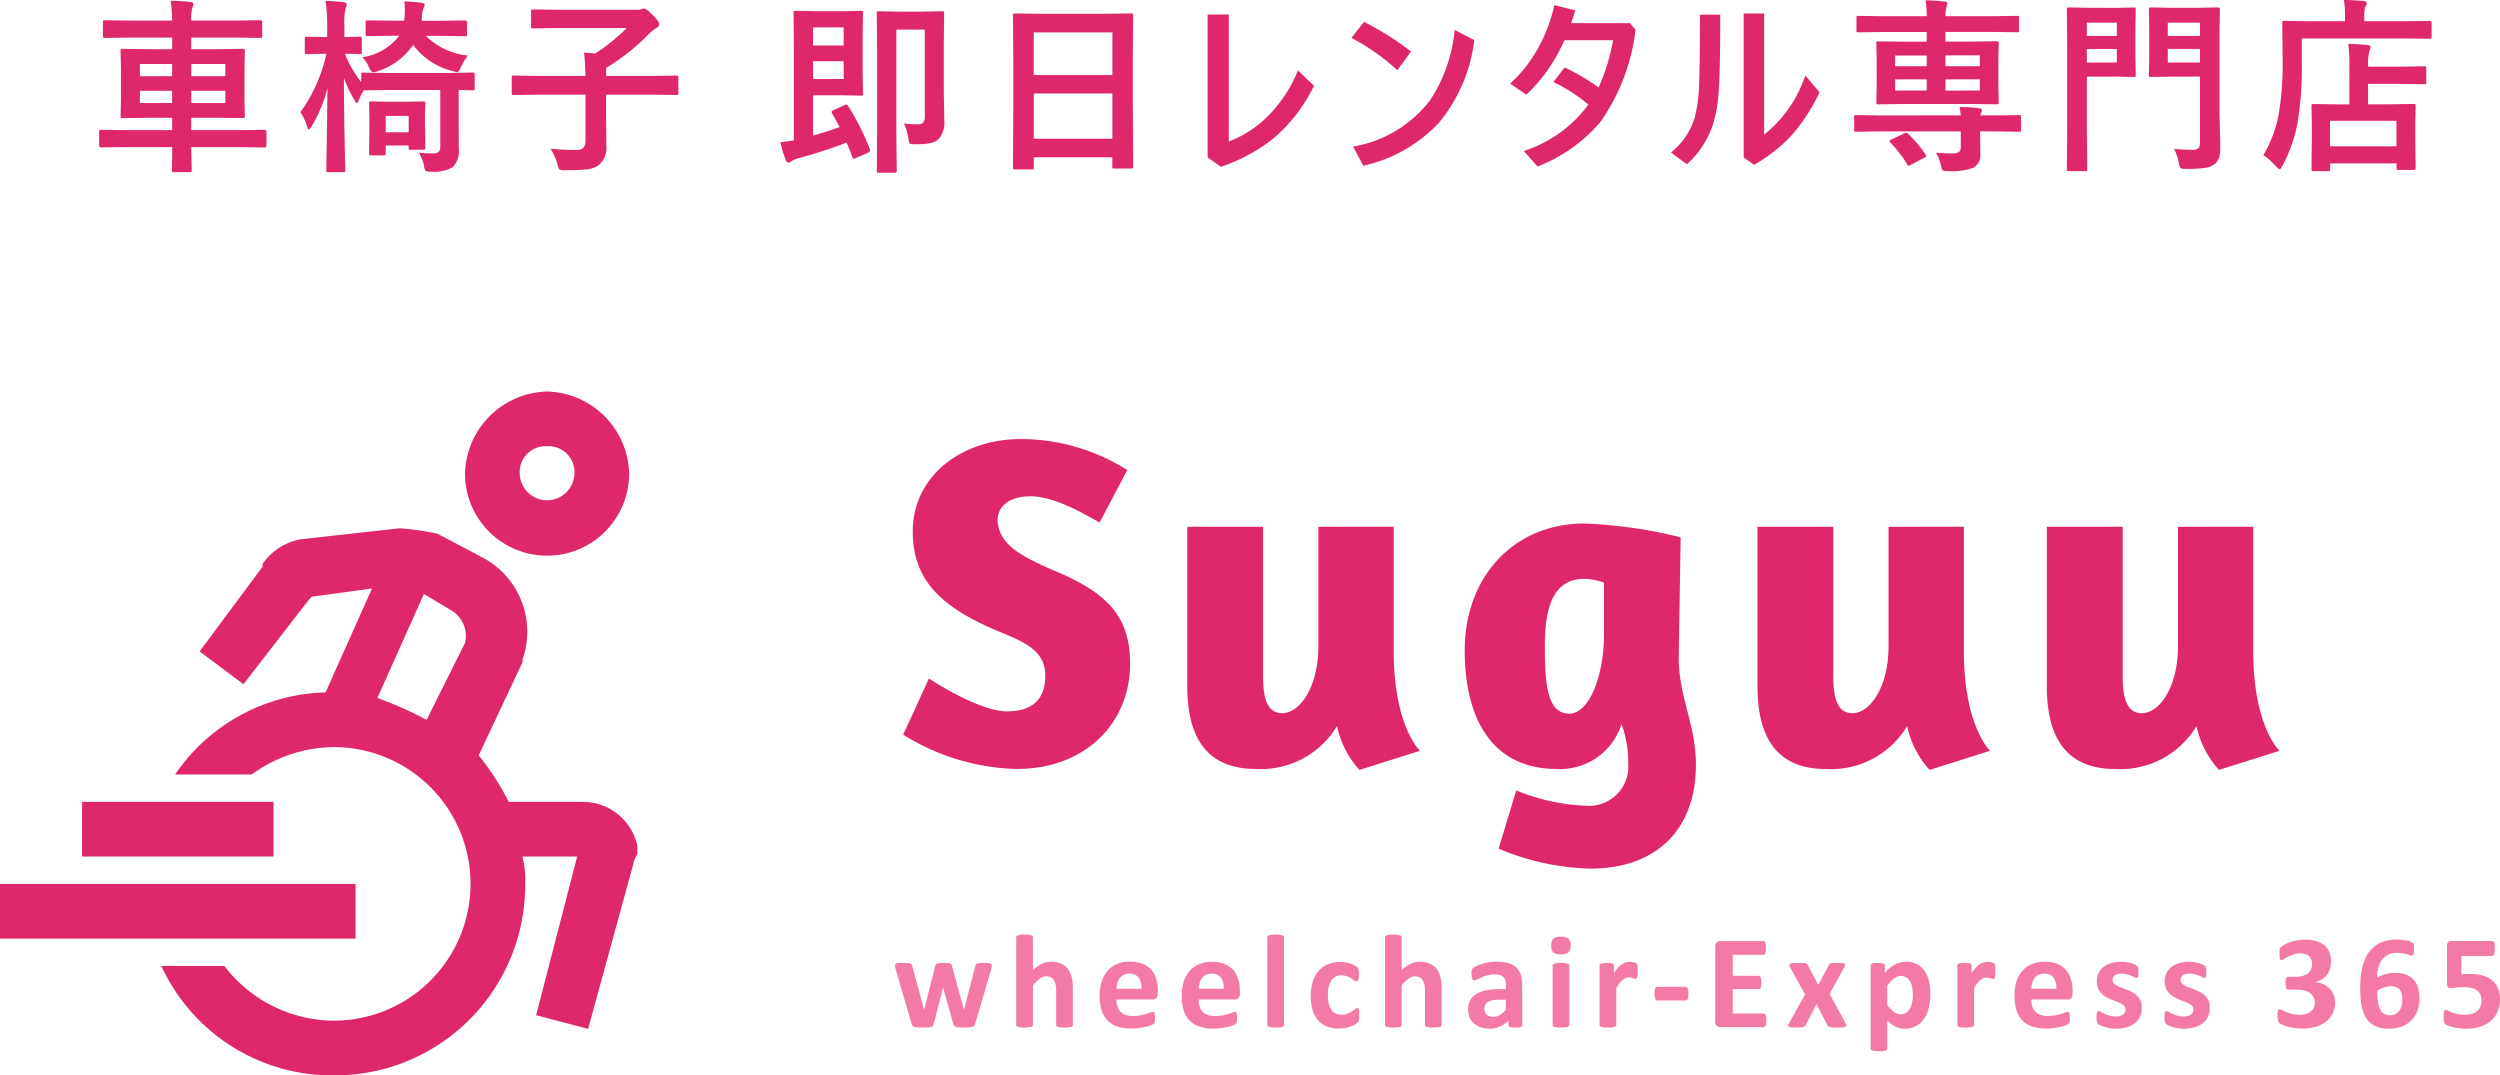
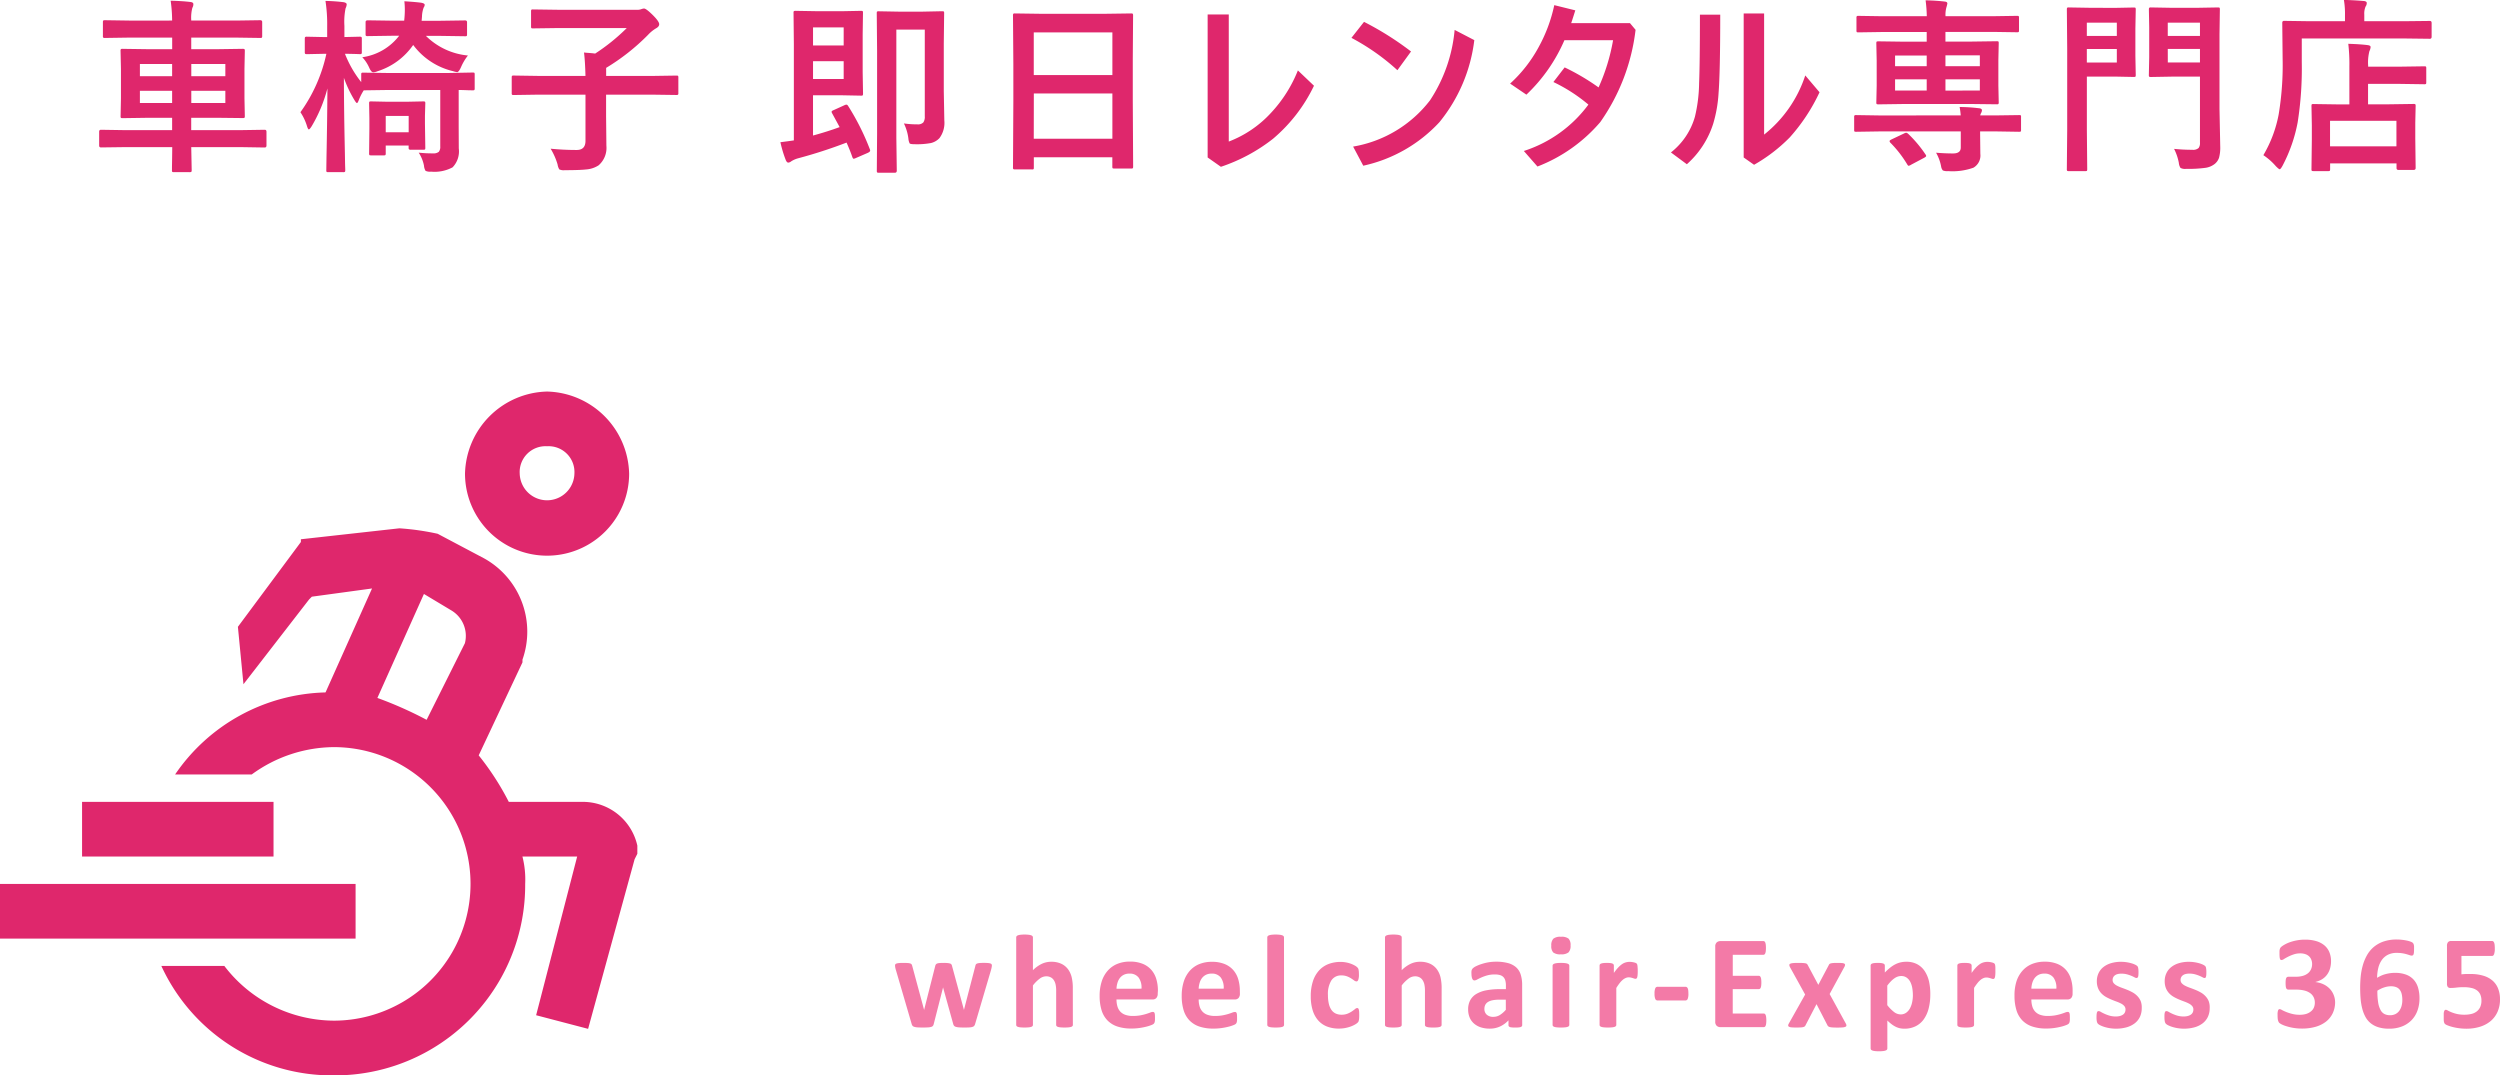
<svg xmlns="http://www.w3.org/2000/svg" width="146.84" height="63.164" viewBox="0 0 146.84 63.164">
  <g transform="translate(0 -3.002)">
    <g transform="translate(0 21)">
-       <path d="M36.633,3.5a4.942,4.942,0,0,0-4.82,4.82,4.82,4.82,0,0,0,9.64,0A4.942,4.942,0,0,0,36.633,3.5Zm0,3.213A1.518,1.518,0,0,1,38.239,8.32a1.607,1.607,0,0,1-3.213,0A1.518,1.518,0,0,1,36.633,6.713Zm-8.676,4.82-5.784.643a3.469,3.469,0,0,0-2.249,1.446v.161l-3.7,4.981L18.8,20.691l3.856-4.981.161-.161,3.535-.482-2.731,6.105a11.016,11.016,0,0,0-8.837,4.82h4.5a8.261,8.261,0,0,1,4.82-1.607,8.033,8.033,0,1,1,0,16.066,8.142,8.142,0,0,1-6.427-3.213h-3.7A11.037,11.037,0,0,0,24.1,43.666,11.177,11.177,0,0,0,35.347,32.42a5.466,5.466,0,0,0-.161-1.607H38.4l-2.41,9.319,3.053.8,2.731-9.961.161-.321V30.17A3.283,3.283,0,0,0,38.721,27.6H34.384a15.919,15.919,0,0,0-1.767-2.731l2.571-5.463v-.161A4.922,4.922,0,0,0,32.938,13.3l-2.731-1.446a14.978,14.978,0,0,0-2.249-.321ZM29.4,15.389l1.607.964a1.74,1.74,0,0,1,.8,1.928l-2.249,4.5a22.762,22.762,0,0,0-2.892-1.285ZM9.32,27.6v3.213H20.566V27.6ZM4.5,32.42v3.213H25.386V32.42Z" transform="translate(-4.5 1.5)" fill="#df276c" />
-       <path d="M1.176-13.776c0-3.332,2.968-5.432,6.3-5.432a11.7,11.7,0,0,1,6.3,1.82l-1.624,3.08c-.868-.476-2.632-1.54-4.06-1.54-1.288,0-1.932.616-1.932,1.428.084,1.232.952,1.932,3.332,2.94,3,1.26,4.452,2.6,4.452,5.46,0,3.444-2.576,6.188-6.664,6.188A13.119,13.119,0,0,1,.616-1.848l1.512-3.3c.532.364,3.08,1.932,4.564,1.932,1.568,0,2.268-.756,2.268-2.1S7.98-7.2,6.328-7.868C3.08-9.212,1.176-10.752,1.176-13.776ZM25-14.056v7c0,2.436-1.092,3.948-2.128,3.948-.868,0-1.12-.868-1.12-2.184v-8.764H17.3V-4.7C17.3-1.736,18.4.168,21.336.168a5.226,5.226,0,0,0,4.76-2.52A5.565,5.565,0,0,0,27.412.224L30.968-.9s-1.54-1.428-1.54-5.852v-7.308ZM36.624,1.428,35.588,4.844a14.577,14.577,0,0,0,5.4,1.176c3.78,0,6.188-2.212,6.188-6.1,0-2.408-1.036-4-1.008-6.384l.112-6.972a27.249,27.249,0,0,0-5.656-.812c-4.172,0-7.028,3.164-7.028,7.448C33.6-2.6,35.336.168,39,.168a3.783,3.783,0,0,0,3.808-2.632,6.465,6.465,0,0,1,.392,2.3,2.309,2.309,0,0,1-2.492,2.492A11.883,11.883,0,0,1,36.624,1.428Zm5.152-9.156c0,2.436-.868,4.648-2.044,4.648-1.344,0-1.428-1.932-1.428-4,0-2.268.5-3.92,2.324-3.92a3.637,3.637,0,0,1,1.148.224Zm16.716-6.328v7c0,2.436-1.092,3.948-2.128,3.948-.868,0-1.12-.868-1.12-2.184v-8.764H50.792V-4.7c0,2.968,1.092,4.872,4.032,4.872a5.226,5.226,0,0,0,4.76-2.52A5.565,5.565,0,0,0,60.9.224L64.456-.9s-1.54-1.428-1.54-5.852v-7.308Zm17,0v7c0,2.436-1.092,3.948-2.128,3.948-.868,0-1.12-.868-1.12-2.184v-8.764H67.788V-4.7c0,2.968,1.092,4.872,4.032,4.872a5.226,5.226,0,0,0,4.76-2.52A5.565,5.565,0,0,0,77.9.224L81.452-.9s-1.54-1.428-1.54-5.852v-7.308Z" transform="translate(52.435 27)" fill="#df276c" />
+       <path d="M36.633,3.5a4.942,4.942,0,0,0-4.82,4.82,4.82,4.82,0,0,0,9.64,0A4.942,4.942,0,0,0,36.633,3.5Zm0,3.213A1.518,1.518,0,0,1,38.239,8.32a1.607,1.607,0,0,1-3.213,0A1.518,1.518,0,0,1,36.633,6.713Zm-8.676,4.82-5.784.643v.161l-3.7,4.981L18.8,20.691l3.856-4.981.161-.161,3.535-.482-2.731,6.105a11.016,11.016,0,0,0-8.837,4.82h4.5a8.261,8.261,0,0,1,4.82-1.607,8.033,8.033,0,1,1,0,16.066,8.142,8.142,0,0,1-6.427-3.213h-3.7A11.037,11.037,0,0,0,24.1,43.666,11.177,11.177,0,0,0,35.347,32.42a5.466,5.466,0,0,0-.161-1.607H38.4l-2.41,9.319,3.053.8,2.731-9.961.161-.321V30.17A3.283,3.283,0,0,0,38.721,27.6H34.384a15.919,15.919,0,0,0-1.767-2.731l2.571-5.463v-.161A4.922,4.922,0,0,0,32.938,13.3l-2.731-1.446a14.978,14.978,0,0,0-2.249-.321ZM29.4,15.389l1.607.964a1.74,1.74,0,0,1,.8,1.928l-2.249,4.5a22.762,22.762,0,0,0-2.892-1.285ZM9.32,27.6v3.213H20.566V27.6ZM4.5,32.42v3.213H25.386V32.42Z" transform="translate(-4.5 1.5)" fill="#df276c" />
      <path d="M5.824-3.625a.589.589,0,0,1-.012.105q-.012.063-.043.18L4.84-.187a.33.33,0,0,1-.051.107.2.2,0,0,1-.1.064A.7.7,0,0,1,4.51.016Q4.391.023,4.2.023T3.887.014A.809.809,0,0,1,3.7-.02a.2.2,0,0,1-.1-.064.282.282,0,0,1-.047-.1L2.965-2.3,2.957-2.34,2.949-2.3,2.41-.187a.3.3,0,0,1-.045.107.193.193,0,0,1-.1.064.788.788,0,0,1-.191.031q-.121.008-.312.008T1.447.014A.8.8,0,0,1,1.26-.02a.2.2,0,0,1-.1-.064.282.282,0,0,1-.047-.1L.191-3.34a1.3,1.3,0,0,1-.045-.178.741.741,0,0,1-.01-.107.112.112,0,0,1,.021-.068A.149.149,0,0,1,.236-3.74a.734.734,0,0,1,.152-.025q.1-.008.24-.008t.254.008a.618.618,0,0,1,.152.027.145.145,0,0,1,.076.053.265.265,0,0,1,.033.08l.691,2.559L1.844-1l.008-.047L2.5-3.605a.217.217,0,0,1,.037-.08.169.169,0,0,1,.076-.053.541.541,0,0,1,.143-.027q.092-.008.236-.008a2.258,2.258,0,0,1,.234.01.71.71,0,0,1,.143.027.146.146,0,0,1,.074.047.223.223,0,0,1,.033.068l.7,2.578L4.184-1l.008-.047.664-2.559a.191.191,0,0,1,.031-.08.156.156,0,0,1,.078-.053.606.606,0,0,1,.148-.027q.094-.008.238-.008t.236.008a.649.649,0,0,1,.145.025.134.134,0,0,1,.072.047A.12.12,0,0,1,5.824-3.625ZM10.581-.133a.106.106,0,0,1-.023.068.172.172,0,0,1-.078.049.665.665,0,0,1-.15.029q-.1.01-.236.01t-.24-.01A.665.665,0,0,1,9.7-.016a.172.172,0,0,1-.078-.049A.106.106,0,0,1,9.6-.133V-2.121a1.677,1.677,0,0,0-.037-.4.785.785,0,0,0-.107-.248.479.479,0,0,0-.182-.16.566.566,0,0,0-.26-.057.651.651,0,0,0-.379.137,2.046,2.046,0,0,0-.4.4V-.133a.106.106,0,0,1-.023.068.172.172,0,0,1-.08.049.7.7,0,0,1-.15.029,2.377,2.377,0,0,1-.238.01,2.377,2.377,0,0,1-.238-.01.7.7,0,0,1-.15-.029.172.172,0,0,1-.08-.049.106.106,0,0,1-.023-.068V-5.27a.114.114,0,0,1,.023-.07.175.175,0,0,1,.08-.053.67.67,0,0,1,.15-.033,1.984,1.984,0,0,1,.238-.012,1.984,1.984,0,0,1,.238.012.67.67,0,0,1,.15.033.175.175,0,0,1,.08.053.114.114,0,0,1,.023.07v1.926a1.881,1.881,0,0,1,.518-.373A1.283,1.283,0,0,1,9.3-3.84a1.379,1.379,0,0,1,.6.117,1.042,1.042,0,0,1,.395.32,1.311,1.311,0,0,1,.217.475,2.81,2.81,0,0,1,.066.658Zm4.984-1.844a.379.379,0,0,1-.08.266.287.287,0,0,1-.221.086H13.143a1.448,1.448,0,0,0,.053.4.771.771,0,0,0,.168.309.732.732,0,0,0,.3.193,1.272,1.272,0,0,0,.436.066,2.45,2.45,0,0,0,.453-.037,3,3,0,0,0,.338-.082q.143-.045.236-.082a.439.439,0,0,1,.152-.037.115.115,0,0,1,.059.014.1.1,0,0,1,.039.049.327.327,0,0,1,.021.1q.006.064.006.162t0,.146a.921.921,0,0,1-.012.1.248.248,0,0,1-.023.072.271.271,0,0,1-.041.057.475.475,0,0,1-.139.074,2.2,2.2,0,0,1-.289.092,3.954,3.954,0,0,1-.4.078,3.344,3.344,0,0,1-.484.033,2.565,2.565,0,0,1-.814-.117,1.45,1.45,0,0,1-.584-.355,1.479,1.479,0,0,1-.35-.6,2.825,2.825,0,0,1-.115-.852,2.706,2.706,0,0,1,.121-.838,1.757,1.757,0,0,1,.352-.633,1.512,1.512,0,0,1,.561-.4,1.929,1.929,0,0,1,.744-.137,1.949,1.949,0,0,1,.748.129,1.349,1.349,0,0,1,.51.357,1.442,1.442,0,0,1,.293.541,2.356,2.356,0,0,1,.094.68Zm-.953-.281a1.01,1.01,0,0,0-.166-.65.642.642,0,0,0-.549-.236.713.713,0,0,0-.326.07.668.668,0,0,0-.23.189A.864.864,0,0,0,13.2-2.6a1.4,1.4,0,0,0-.057.346Zm5.78.281a.379.379,0,0,1-.08.266.287.287,0,0,1-.221.086H17.97a1.448,1.448,0,0,0,.053.4.771.771,0,0,0,.168.309.732.732,0,0,0,.3.193,1.272,1.272,0,0,0,.436.066,2.451,2.451,0,0,0,.453-.037,3,3,0,0,0,.338-.082q.143-.045.236-.082A.439.439,0,0,1,20.1-.891a.115.115,0,0,1,.059.014.1.1,0,0,1,.039.049.327.327,0,0,1,.021.1q.006.064.006.162t0,.146a.92.92,0,0,1-.012.1.248.248,0,0,1-.023.072.271.271,0,0,1-.041.057.475.475,0,0,1-.139.074,2.2,2.2,0,0,1-.289.092,3.954,3.954,0,0,1-.4.078,3.344,3.344,0,0,1-.484.033,2.565,2.565,0,0,1-.814-.117,1.45,1.45,0,0,1-.584-.355,1.479,1.479,0,0,1-.35-.6,2.825,2.825,0,0,1-.115-.852,2.707,2.707,0,0,1,.121-.838,1.757,1.757,0,0,1,.352-.633A1.512,1.512,0,0,1,18-3.7a1.929,1.929,0,0,1,.744-.137,1.949,1.949,0,0,1,.748.129,1.349,1.349,0,0,1,.51.357,1.442,1.442,0,0,1,.293.541,2.356,2.356,0,0,1,.094.68Zm-.953-.281a1.01,1.01,0,0,0-.166-.65.642.642,0,0,0-.549-.236.713.713,0,0,0-.326.07.668.668,0,0,0-.23.189.864.864,0,0,0-.141.281,1.4,1.4,0,0,0-.057.346ZM22.985-.133a.106.106,0,0,1-.023.068.172.172,0,0,1-.08.049.7.7,0,0,1-.15.029,2.377,2.377,0,0,1-.238.01,2.377,2.377,0,0,1-.238-.01.7.7,0,0,1-.15-.029.172.172,0,0,1-.08-.049A.106.106,0,0,1,22-.133V-5.27a.114.114,0,0,1,.023-.07.175.175,0,0,1,.08-.053.67.67,0,0,1,.15-.033,1.984,1.984,0,0,1,.238-.012,1.984,1.984,0,0,1,.238.012.67.67,0,0,1,.15.033.175.175,0,0,1,.08.053.114.114,0,0,1,.023.07ZM27.4-.687q0,.1-.006.17a.994.994,0,0,1-.016.115.354.354,0,0,1-.023.076.283.283,0,0,1-.061.074.859.859,0,0,1-.16.109,1.581,1.581,0,0,1-.258.115,2.088,2.088,0,0,1-.314.082,1.929,1.929,0,0,1-.35.031A1.9,1.9,0,0,1,25.5-.039a1.338,1.338,0,0,1-.521-.369,1.623,1.623,0,0,1-.318-.6,2.755,2.755,0,0,1-.107-.8,2.791,2.791,0,0,1,.131-.9,1.729,1.729,0,0,1,.365-.631,1.457,1.457,0,0,1,.555-.371,1.973,1.973,0,0,1,.7-.121,1.711,1.711,0,0,1,.307.027,1.774,1.774,0,0,1,.281.074,1.508,1.508,0,0,1,.234.105.717.717,0,0,1,.146.1.409.409,0,0,1,.061.072.246.246,0,0,1,.027.076.994.994,0,0,1,.016.115q.006.068.006.166a.9.9,0,0,1-.039.318q-.039.092-.1.092a.241.241,0,0,1-.141-.055q-.074-.055-.176-.121a1.311,1.311,0,0,0-.242-.121.927.927,0,0,0-.336-.055.668.668,0,0,0-.586.295,1.525,1.525,0,0,0-.2.865,2.17,2.17,0,0,0,.051.5,1.057,1.057,0,0,0,.15.359.634.634,0,0,0,.25.217.8.8,0,0,0,.35.072.913.913,0,0,0,.35-.061,1.423,1.423,0,0,0,.256-.135q.109-.074.184-.135a.217.217,0,0,1,.125-.061.088.088,0,0,1,.059.02.138.138,0,0,1,.037.072.887.887,0,0,1,.021.135Q27.4-.816,27.4-.687Zm4.839.555a.106.106,0,0,1-.023.068.172.172,0,0,1-.078.049.665.665,0,0,1-.15.029q-.1.01-.236.01t-.24-.01a.665.665,0,0,1-.15-.029.172.172,0,0,1-.078-.049.106.106,0,0,1-.023-.068V-2.121a1.677,1.677,0,0,0-.037-.4.785.785,0,0,0-.107-.248.479.479,0,0,0-.182-.16.566.566,0,0,0-.26-.057.651.651,0,0,0-.379.137,2.047,2.047,0,0,0-.4.4V-.133a.106.106,0,0,1-.023.068.172.172,0,0,1-.08.049.7.7,0,0,1-.15.029,2.377,2.377,0,0,1-.238.01,2.377,2.377,0,0,1-.238-.01.7.7,0,0,1-.15-.029.172.172,0,0,1-.08-.049.106.106,0,0,1-.023-.068V-5.27a.114.114,0,0,1,.023-.07.175.175,0,0,1,.08-.053.67.67,0,0,1,.15-.033,1.984,1.984,0,0,1,.238-.012,1.984,1.984,0,0,1,.238.012.67.67,0,0,1,.15.033.175.175,0,0,1,.08.053.114.114,0,0,1,.023.07v1.926a1.881,1.881,0,0,1,.518-.373,1.283,1.283,0,0,1,.549-.123,1.379,1.379,0,0,1,.6.117,1.042,1.042,0,0,1,.395.32,1.311,1.311,0,0,1,.217.475,2.81,2.81,0,0,1,.066.658Zm4.734.012a.1.1,0,0,1-.039.086.268.268,0,0,1-.123.045,1.668,1.668,0,0,1-.248.014A1.692,1.692,0,0,1,36.309.01.22.22,0,0,1,36.2-.035a.112.112,0,0,1-.033-.086V-.4a1.584,1.584,0,0,1-.49.359,1.424,1.424,0,0,1-.611.129,1.71,1.71,0,0,1-.51-.072,1.148,1.148,0,0,1-.4-.215.967.967,0,0,1-.264-.354,1.2,1.2,0,0,1-.094-.492,1.114,1.114,0,0,1,.119-.529.969.969,0,0,1,.355-.371,1.77,1.77,0,0,1,.588-.217,4.2,4.2,0,0,1,.816-.07h.34v-.211a1.108,1.108,0,0,0-.033-.287.479.479,0,0,0-.109-.205.451.451,0,0,0-.2-.121,1.084,1.084,0,0,0-.314-.039,1.617,1.617,0,0,0-.439.055,2.52,2.52,0,0,0-.342.121q-.148.066-.248.121a.363.363,0,0,1-.162.055.116.116,0,0,1-.076-.027.2.2,0,0,1-.055-.078.54.54,0,0,1-.033-.125,1.056,1.056,0,0,1-.012-.164A.744.744,0,0,1,34-3.328a.3.3,0,0,1,.074-.127.73.73,0,0,1,.191-.125,2.248,2.248,0,0,1,.32-.127,2.962,2.962,0,0,1,.4-.1,2.647,2.647,0,0,1,.447-.037,2.671,2.671,0,0,1,.7.08,1.182,1.182,0,0,1,.479.246.956.956,0,0,1,.273.428,2,2,0,0,1,.086.621ZM36.01-1.613h-.375a2.015,2.015,0,0,0-.406.035.779.779,0,0,0-.273.105.435.435,0,0,0-.154.17.513.513,0,0,0-.049.229.439.439,0,0,0,.139.344.554.554,0,0,0,.385.125.72.72,0,0,0,.381-.105,1.58,1.58,0,0,0,.354-.309Zm3.73,1.48a.106.106,0,0,1-.023.068.172.172,0,0,1-.08.049.7.7,0,0,1-.15.029,2.377,2.377,0,0,1-.238.01,2.377,2.377,0,0,1-.238-.01.7.7,0,0,1-.15-.029.172.172,0,0,1-.08-.049.106.106,0,0,1-.023-.068V-3.609a.106.106,0,0,1,.023-.068.185.185,0,0,1,.08-.051.67.67,0,0,1,.15-.033,1.984,1.984,0,0,1,.238-.012,1.984,1.984,0,0,1,.238.012.67.67,0,0,1,.15.033.185.185,0,0,1,.08.051.106.106,0,0,1,.023.068ZM39.814-4.8a.551.551,0,0,1-.121.41.667.667,0,0,1-.449.113.666.666,0,0,1-.447-.109.535.535,0,0,1-.115-.395.565.565,0,0,1,.119-.412.658.658,0,0,1,.451-.115.658.658,0,0,1,.445.111A.536.536,0,0,1,39.814-4.8Zm3.945,1.5q0,.141-.008.23a.709.709,0,0,1-.023.141.138.138,0,0,1-.041.07.1.1,0,0,1-.064.02.215.215,0,0,1-.07-.014l-.088-.029q-.049-.016-.107-.029a.567.567,0,0,0-.129-.014.434.434,0,0,0-.164.033.692.692,0,0,0-.17.1,1.262,1.262,0,0,0-.184.188A3.051,3.051,0,0,0,42.5-2.3V-.133a.106.106,0,0,1-.023.068.172.172,0,0,1-.08.049.7.7,0,0,1-.15.029,2.377,2.377,0,0,1-.238.01,2.377,2.377,0,0,1-.238-.01.7.7,0,0,1-.15-.029.172.172,0,0,1-.08-.049.106.106,0,0,1-.023-.068V-3.617a.12.12,0,0,1,.02-.068.143.143,0,0,1,.07-.049.561.561,0,0,1,.131-.029,1.711,1.711,0,0,1,.2-.01,1.806,1.806,0,0,1,.207.01.469.469,0,0,1,.127.029.143.143,0,0,1,.064.049.12.12,0,0,1,.02.068v.434a2.779,2.779,0,0,1,.258-.322,1.458,1.458,0,0,1,.23-.2.725.725,0,0,1,.219-.1.842.842,0,0,1,.219-.029q.051,0,.109.006a1.061,1.061,0,0,1,.121.02.8.8,0,0,1,.109.031.216.216,0,0,1,.068.037.121.121,0,0,1,.031.043.338.338,0,0,1,.018.064.957.957,0,0,1,.012.123Q43.759-3.434,43.759-3.293Zm2.976,1.328a.81.81,0,0,1-.043.316.143.143,0,0,1-.137.09H44.93a.145.145,0,0,1-.141-.092.812.812,0,0,1-.043-.314.782.782,0,0,1,.043-.309.146.146,0,0,1,.141-.09h1.625a.155.155,0,0,1,.08.02.153.153,0,0,1,.057.066.392.392,0,0,1,.033.125A1.54,1.54,0,0,1,46.734-1.965ZM51.312-.4a1.53,1.53,0,0,1-.01.189.488.488,0,0,1-.029.123.157.157,0,0,1-.049.068A.107.107,0,0,1,51.159,0H48.62A.319.319,0,0,1,48.4-.076a.312.312,0,0,1-.088-.248V-4.73a.312.312,0,0,1,.088-.248.319.319,0,0,1,.217-.076h2.523a.1.1,0,0,1,.063.02.15.15,0,0,1,.047.068.521.521,0,0,1,.029.125,1.569,1.569,0,0,1,.01.193,1.491,1.491,0,0,1-.01.186.488.488,0,0,1-.029.123.166.166,0,0,1-.047.068.1.1,0,0,1-.062.021h-1.8v1.234h1.527a.107.107,0,0,1,.064.021.158.158,0,0,1,.049.066.457.457,0,0,1,.029.121,1.491,1.491,0,0,1,.01.186,1.481,1.481,0,0,1-.01.188.454.454,0,0,1-.029.119.143.143,0,0,1-.049.064.114.114,0,0,1-.064.02H49.339V-.8h1.82a.107.107,0,0,1,.064.021.157.157,0,0,1,.049.068.488.488,0,0,1,.029.123A1.53,1.53,0,0,1,51.312-.4Zm4.675.2a.245.245,0,0,1,.029.109.086.086,0,0,1-.057.07.488.488,0,0,1-.168.037q-.113.01-.3.01T55.207.018a.784.784,0,0,1-.168-.023.24.24,0,0,1-.09-.043A.164.164,0,0,1,54.9-.113L54.26-1.352,53.616-.113a.175.175,0,0,1-.043.064.219.219,0,0,1-.084.043.693.693,0,0,1-.158.023q-.1.006-.266.006t-.273-.01a.38.38,0,0,1-.148-.037.085.085,0,0,1-.049-.07A.227.227,0,0,1,52.627-.2l.965-1.715L52.7-3.527a.306.306,0,0,1-.037-.119.08.08,0,0,1,.049-.076.464.464,0,0,1,.162-.039q.111-.012.3-.012.172,0,.275.006a1.225,1.225,0,0,1,.162.018.176.176,0,0,1,.086.037.223.223,0,0,1,.047.064l.621,1.164.617-1.164a.152.152,0,0,1,.035-.055.179.179,0,0,1,.074-.039.7.7,0,0,1,.139-.023q.088-.008.24-.008.172,0,.275.008a.352.352,0,0,1,.148.035.081.081,0,0,1,.043.076.31.31,0,0,1-.045.127L55.03-1.945Zm4.956-1.723a3.25,3.25,0,0,1-.1.838,1.89,1.89,0,0,1-.291.635,1.29,1.29,0,0,1-.477.4,1.456,1.456,0,0,1-.652.141,1.243,1.243,0,0,1-.279-.029,1.075,1.075,0,0,1-.246-.09,1.525,1.525,0,0,1-.236-.15,2.8,2.8,0,0,1-.242-.211V1.25a.114.114,0,0,1-.023.07.175.175,0,0,1-.08.053.67.67,0,0,1-.15.033,1.984,1.984,0,0,1-.238.012,1.984,1.984,0,0,1-.238-.012.67.67,0,0,1-.15-.033.175.175,0,0,1-.08-.053.114.114,0,0,1-.023-.07V-3.617a.12.12,0,0,1,.02-.068.143.143,0,0,1,.068-.049.527.527,0,0,1,.129-.029,1.711,1.711,0,0,1,.2-.01,1.67,1.67,0,0,1,.2.01.527.527,0,0,1,.129.029.143.143,0,0,1,.068.049.12.12,0,0,1,.02.068v.41a3.539,3.539,0,0,1,.3-.275,1.807,1.807,0,0,1,.3-.2,1.357,1.357,0,0,1,.314-.119,1.472,1.472,0,0,1,.346-.039,1.32,1.32,0,0,1,.652.15,1.234,1.234,0,0,1,.439.412,1.856,1.856,0,0,1,.248.609A3.379,3.379,0,0,1,60.943-1.926Zm-1.023.07a2.674,2.674,0,0,0-.033-.428,1.264,1.264,0,0,0-.113-.365.7.7,0,0,0-.211-.256.538.538,0,0,0-.326-.1.657.657,0,0,0-.193.029.751.751,0,0,0-.2.1,1.367,1.367,0,0,0-.205.172,2.454,2.454,0,0,0-.223.262v1.148a2.3,2.3,0,0,0,.395.4.637.637,0,0,0,.391.143.541.541,0,0,0,.326-.1.755.755,0,0,0,.221-.256,1.289,1.289,0,0,0,.127-.357A1.971,1.971,0,0,0,59.92-1.855Zm4.847-1.437q0,.141-.008.23a.709.709,0,0,1-.023.141.138.138,0,0,1-.041.07.1.1,0,0,1-.064.02.215.215,0,0,1-.07-.014l-.088-.029q-.049-.016-.107-.029a.567.567,0,0,0-.129-.014.434.434,0,0,0-.164.033.692.692,0,0,0-.17.1,1.262,1.262,0,0,0-.184.188,3.051,3.051,0,0,0-.205.289V-.133a.106.106,0,0,1-.023.068.172.172,0,0,1-.08.049.7.7,0,0,1-.15.029,2.377,2.377,0,0,1-.238.01,2.377,2.377,0,0,1-.238-.01.7.7,0,0,1-.15-.029.172.172,0,0,1-.08-.049.106.106,0,0,1-.023-.068V-3.617a.12.12,0,0,1,.02-.068.143.143,0,0,1,.07-.049.561.561,0,0,1,.131-.029,1.711,1.711,0,0,1,.2-.01,1.806,1.806,0,0,1,.207.01.469.469,0,0,1,.127.029.143.143,0,0,1,.064.049.12.12,0,0,1,.02.068v.434a2.779,2.779,0,0,1,.258-.322,1.458,1.458,0,0,1,.23-.2.725.725,0,0,1,.219-.1.842.842,0,0,1,.219-.029q.051,0,.109.006a1.061,1.061,0,0,1,.121.02.8.8,0,0,1,.109.031.216.216,0,0,1,.068.037.121.121,0,0,1,.031.043.339.339,0,0,1,.018.064.956.956,0,0,1,.012.123Q64.766-3.434,64.766-3.293ZM69.3-1.977a.379.379,0,0,1-.08.266A.287.287,0,0,1,69-1.625H66.879a1.448,1.448,0,0,0,.053.4.771.771,0,0,0,.168.309.732.732,0,0,0,.3.193,1.272,1.272,0,0,0,.436.066,2.451,2.451,0,0,0,.453-.037,3,3,0,0,0,.338-.082q.143-.045.236-.082a.439.439,0,0,1,.152-.037.115.115,0,0,1,.059.014.1.1,0,0,1,.039.049.327.327,0,0,1,.021.1q.006.064.006.162t0,.146a.92.92,0,0,1-.012.1.248.248,0,0,1-.023.072.271.271,0,0,1-.041.057.475.475,0,0,1-.139.074,2.2,2.2,0,0,1-.289.092,3.954,3.954,0,0,1-.4.078,3.344,3.344,0,0,1-.484.033,2.565,2.565,0,0,1-.814-.117,1.45,1.45,0,0,1-.584-.355,1.479,1.479,0,0,1-.35-.6,2.825,2.825,0,0,1-.115-.852A2.707,2.707,0,0,1,66-2.674a1.757,1.757,0,0,1,.352-.633,1.512,1.512,0,0,1,.561-.4,1.929,1.929,0,0,1,.744-.137,1.949,1.949,0,0,1,.748.129,1.349,1.349,0,0,1,.51.357,1.442,1.442,0,0,1,.293.541,2.356,2.356,0,0,1,.094.68Zm-.953-.281a1.01,1.01,0,0,0-.166-.65.642.642,0,0,0-.549-.236.713.713,0,0,0-.326.07.668.668,0,0,0-.23.189.864.864,0,0,0-.141.281,1.4,1.4,0,0,0-.057.346Zm5.015,1.141a1.173,1.173,0,0,1-.111.523,1.042,1.042,0,0,1-.314.379,1.417,1.417,0,0,1-.48.229,2.265,2.265,0,0,1-.6.076,2.292,2.292,0,0,1-.373-.029,2.257,2.257,0,0,1-.318-.074,1.665,1.665,0,0,1-.234-.092.578.578,0,0,1-.137-.088.272.272,0,0,1-.066-.129,1.078,1.078,0,0,1-.023-.26,1.673,1.673,0,0,1,.008-.182.464.464,0,0,1,.023-.109.1.1,0,0,1,.039-.055.115.115,0,0,1,.059-.014.291.291,0,0,1,.127.049q.084.049.209.107a2.218,2.218,0,0,0,.291.109,1.288,1.288,0,0,0,.377.051.928.928,0,0,0,.236-.027.6.6,0,0,0,.18-.078.331.331,0,0,0,.115-.129.4.4,0,0,0,.039-.18.3.3,0,0,0-.072-.2.642.642,0,0,0-.191-.146,2.2,2.2,0,0,0-.27-.117q-.15-.055-.309-.121a2.826,2.826,0,0,1-.309-.152,1.177,1.177,0,0,1-.27-.211.959.959,0,0,1-.191-.3,1.108,1.108,0,0,1-.072-.422,1.071,1.071,0,0,1,.1-.459,1,1,0,0,1,.281-.357,1.332,1.332,0,0,1,.447-.23,1.988,1.988,0,0,1,.592-.082,2.118,2.118,0,0,1,.318.023,2.326,2.326,0,0,1,.279.059,1.333,1.333,0,0,1,.211.076.7.7,0,0,1,.123.07.2.2,0,0,1,.053.059.248.248,0,0,1,.023.07q.008.041.014.1t.006.15q0,.105-.006.172a.449.449,0,0,1-.02.105A.094.094,0,0,1,73.1-2.9a.107.107,0,0,1-.055.014.267.267,0,0,1-.109-.041,1.976,1.976,0,0,0-.186-.088A2.191,2.191,0,0,0,72.5-3.1a1.241,1.241,0,0,0-.334-.041.861.861,0,0,0-.23.027.438.438,0,0,0-.16.078.329.329,0,0,0-.094.119.348.348,0,0,0-.031.146.292.292,0,0,0,.074.2.681.681,0,0,0,.2.145,2.216,2.216,0,0,0,.275.117q.154.055.313.119a2.859,2.859,0,0,1,.313.15,1.181,1.181,0,0,1,.275.211.974.974,0,0,1,.2.3A1.045,1.045,0,0,1,73.362-1.117Zm3.991,0a1.173,1.173,0,0,1-.111.523,1.042,1.042,0,0,1-.314.379,1.417,1.417,0,0,1-.48.229,2.265,2.265,0,0,1-.6.076,2.292,2.292,0,0,1-.373-.029,2.257,2.257,0,0,1-.318-.074,1.665,1.665,0,0,1-.234-.092.578.578,0,0,1-.137-.088.272.272,0,0,1-.066-.129,1.078,1.078,0,0,1-.023-.26A1.673,1.673,0,0,1,74.7-.764a.464.464,0,0,1,.023-.109.1.1,0,0,1,.039-.055.115.115,0,0,1,.059-.014.291.291,0,0,1,.127.049q.084.049.209.107a2.218,2.218,0,0,0,.291.109,1.288,1.288,0,0,0,.377.051.928.928,0,0,0,.236-.027.6.6,0,0,0,.18-.078.331.331,0,0,0,.115-.129.4.4,0,0,0,.039-.18.3.3,0,0,0-.072-.2.642.642,0,0,0-.191-.146,2.2,2.2,0,0,0-.27-.117q-.15-.055-.309-.121a2.826,2.826,0,0,1-.309-.152,1.177,1.177,0,0,1-.27-.211.959.959,0,0,1-.191-.3,1.108,1.108,0,0,1-.072-.422,1.071,1.071,0,0,1,.1-.459,1,1,0,0,1,.281-.357,1.332,1.332,0,0,1,.447-.23,1.988,1.988,0,0,1,.592-.082,2.118,2.118,0,0,1,.318.023,2.326,2.326,0,0,1,.279.059,1.333,1.333,0,0,1,.211.076.7.7,0,0,1,.123.07.2.2,0,0,1,.053.059.248.248,0,0,1,.023.07q.008.041.014.1t.006.15q0,.105-.006.172a.449.449,0,0,1-.02.105A.094.094,0,0,1,77.1-2.9a.107.107,0,0,1-.055.014.267.267,0,0,1-.109-.041,1.976,1.976,0,0,0-.186-.088,2.191,2.191,0,0,0-.258-.088,1.241,1.241,0,0,0-.334-.041.861.861,0,0,0-.23.027.438.438,0,0,0-.16.078.329.329,0,0,0-.094.119.348.348,0,0,0-.031.146.292.292,0,0,0,.074.2.681.681,0,0,0,.2.145,2.216,2.216,0,0,0,.275.117q.154.055.313.119a2.859,2.859,0,0,1,.313.15,1.181,1.181,0,0,1,.275.211.974.974,0,0,1,.2.3A1.045,1.045,0,0,1,77.354-1.117ZM84.72-1.48a1.5,1.5,0,0,1-.145.672,1.393,1.393,0,0,1-.4.492,1.823,1.823,0,0,1-.617.3,2.828,2.828,0,0,1-.785.1,3,3,0,0,1-.484-.037,2.911,2.911,0,0,1-.4-.092A1.831,1.831,0,0,1,81.6-.152a.837.837,0,0,1-.148-.09.208.208,0,0,1-.053-.07A.579.579,0,0,1,81.366-.4a.764.764,0,0,1-.02-.133q-.006-.08-.006-.193a.736.736,0,0,1,.031-.26.1.1,0,0,1,.094-.072.349.349,0,0,1,.135.053,2.377,2.377,0,0,0,.244.113,2.878,2.878,0,0,0,.348.113,1.775,1.775,0,0,0,.453.053,1.283,1.283,0,0,0,.379-.051A.843.843,0,0,0,83.3-.924a.572.572,0,0,0,.172-.223.725.725,0,0,0,.057-.291.714.714,0,0,0-.068-.316.65.65,0,0,0-.2-.24,1,1,0,0,0-.34-.154,1.886,1.886,0,0,0-.482-.055H82a.238.238,0,0,1-.086-.014.117.117,0,0,1-.059-.057.345.345,0,0,1-.033-.119,1.61,1.61,0,0,1-.01-.2,1.434,1.434,0,0,1,.01-.186.328.328,0,0,1,.031-.111.123.123,0,0,1,.055-.055.187.187,0,0,1,.08-.016h.441a1.4,1.4,0,0,0,.4-.053.84.84,0,0,0,.295-.15.644.644,0,0,0,.182-.236.738.738,0,0,0,.063-.307.693.693,0,0,0-.043-.244.549.549,0,0,0-.127-.2.588.588,0,0,0-.217-.133.905.905,0,0,0-.312-.049,1.191,1.191,0,0,0-.383.061,2.431,2.431,0,0,0-.322.133q-.143.072-.242.135a.332.332,0,0,1-.146.063.107.107,0,0,1-.055-.014A.1.1,0,0,1,81.485-4a.446.446,0,0,1-.023-.113,1.9,1.9,0,0,1-.008-.191q0-.1,0-.162a.541.541,0,0,1,.016-.107.327.327,0,0,1,.029-.074.306.306,0,0,1,.057-.068,1.106,1.106,0,0,1,.16-.111,1.867,1.867,0,0,1,.3-.145,2.688,2.688,0,0,1,.424-.119,2.619,2.619,0,0,1,.521-.049,2.242,2.242,0,0,1,.65.086,1.335,1.335,0,0,1,.477.248,1.038,1.038,0,0,1,.293.4,1.361,1.361,0,0,1,.1.533,1.517,1.517,0,0,1-.059.43,1.155,1.155,0,0,1-.172.355,1.042,1.042,0,0,1-.283.266,1.286,1.286,0,0,1-.393.164v.012a1.462,1.462,0,0,1,.477.135,1.221,1.221,0,0,1,.357.26,1.111,1.111,0,0,1,.225.354A1.14,1.14,0,0,1,84.72-1.48Zm4.956-.207a2.082,2.082,0,0,1-.117.709,1.567,1.567,0,0,1-.344.563,1.59,1.59,0,0,1-.559.371,2.024,2.024,0,0,1-.766.135,2.1,2.1,0,0,1-.613-.08,1.377,1.377,0,0,1-.453-.23,1.224,1.224,0,0,1-.312-.365,2.079,2.079,0,0,1-.193-.484,3.39,3.39,0,0,1-.1-.586q-.027-.316-.027-.672,0-.3.029-.621a3.748,3.748,0,0,1,.113-.637,2.772,2.772,0,0,1,.236-.6,1.792,1.792,0,0,1,.393-.5,1.8,1.8,0,0,1,.582-.338,2.362,2.362,0,0,1,.811-.125,2.572,2.572,0,0,1,.3.018q.15.018.279.045a1.412,1.412,0,0,1,.219.063.457.457,0,0,1,.119.061.184.184,0,0,1,.045.057.354.354,0,0,1,.025.068.511.511,0,0,1,.014.092q0,.055,0,.133,0,.121-.006.2a.51.51,0,0,1-.021.125.128.128,0,0,1-.043.064.111.111,0,0,1-.066.02.394.394,0,0,1-.121-.025q-.074-.025-.18-.057a2.058,2.058,0,0,0-.248-.055,2.056,2.056,0,0,0-.33-.023,1.121,1.121,0,0,0-.535.117.985.985,0,0,0-.355.318,1.387,1.387,0,0,0-.2.467,2.6,2.6,0,0,0-.066.563,2.062,2.062,0,0,1,.2-.109,1.561,1.561,0,0,1,.242-.094,2.331,2.331,0,0,1,.283-.064,1.972,1.972,0,0,1,.324-.025,1.825,1.825,0,0,1,.656.105,1.131,1.131,0,0,1,.447.3,1.22,1.22,0,0,1,.256.473A2.172,2.172,0,0,1,89.676-1.687Zm-1.008.1a1.547,1.547,0,0,0-.035-.35.668.668,0,0,0-.113-.254.482.482,0,0,0-.207-.156A.825.825,0,0,0,88-2.4a1.177,1.177,0,0,0-.215.02,1.426,1.426,0,0,0-.207.055,1.446,1.446,0,0,0-.2.084,1.893,1.893,0,0,0-.176.1,4.321,4.321,0,0,0,.047.7A1.391,1.391,0,0,0,87.393-1a.543.543,0,0,0,.23.232.72.72,0,0,0,.322.068.7.7,0,0,0,.314-.066.614.614,0,0,0,.225-.187.881.881,0,0,0,.137-.283A1.269,1.269,0,0,0,88.668-1.59Zm5.738-.051a1.793,1.793,0,0,1-.143.732,1.5,1.5,0,0,1-.4.543,1.8,1.8,0,0,1-.625.338,2.644,2.644,0,0,1-.811.117A3.238,3.238,0,0,1,91.98.061,3.154,3.154,0,0,1,91.6-.014a2.215,2.215,0,0,1-.275-.09.578.578,0,0,1-.141-.074.188.188,0,0,1-.049-.064.4.4,0,0,1-.025-.084A.881.881,0,0,1,91.1-.449q0-.074,0-.176T91.1-.811a.506.506,0,0,1,.025-.123A.157.157,0,0,1,91.167-1a.083.083,0,0,1,.055-.02.285.285,0,0,1,.119.045,2.094,2.094,0,0,0,.211.1,2.112,2.112,0,0,0,.318.1,1.952,1.952,0,0,0,.449.045,1.683,1.683,0,0,0,.412-.047.813.813,0,0,0,.314-.15.692.692,0,0,0,.2-.26.909.909,0,0,0,.07-.375.894.894,0,0,0-.059-.334.6.6,0,0,0-.184-.248.834.834,0,0,0-.324-.152,1.988,1.988,0,0,0-.484-.051,3.307,3.307,0,0,0-.412.023,2.8,2.8,0,0,1-.35.023.2.2,0,0,1-.162-.057.329.329,0,0,1-.049-.209v-2.2a.336.336,0,0,1,.061-.225.246.246,0,0,1,.193-.068h2.395a.109.109,0,0,1,.066.023.176.176,0,0,1,.053.074.5.5,0,0,1,.031.135,1.775,1.775,0,0,1,.01.2,1.017,1.017,0,0,1-.041.34q-.041.105-.119.105h-1.8v1.082q.137-.016.271-.02t.283,0a2.533,2.533,0,0,1,.729.1,1.455,1.455,0,0,1,.535.281,1.2,1.2,0,0,1,.33.461A1.669,1.669,0,0,1,94.405-1.641Z" transform="translate(52.435 42.332)" fill="#f37aa7" />
    </g>
    <path d="M2.079-.618.714-.6Q.607-.6.607-.714V-1.52q0-.118.107-.118l1.364.021H4.893v-.725H3.513L1.982-2.32q-.086,0-.1-.021a.2.2,0,0,1-.016-.1l.021-1.042V-5.215L1.864-6.257a.2.2,0,0,1,.021-.118.185.185,0,0,1,.1-.016l1.531.021h1.38v-.682H2.379L.961-7.031a.2.2,0,0,1-.118-.021A.217.217,0,0,1,.827-7.16v-.806q0-.075.027-.091a.217.217,0,0,1,.107-.016l1.418.021H4.893a8.515,8.515,0,0,0-.086-1.166q.666.016,1.166.075.167.021.167.124a.414.414,0,0,1-.059.22,2.322,2.322,0,0,0-.064.747H8.631l1.434-.021q.118,0,.118.107v.806a.183.183,0,0,1-.021.113.185.185,0,0,1-.1.016L8.631-7.052H6.016v.682h1.5L9.04-6.392q.086,0,.107.027a.217.217,0,0,1,.016.107L9.142-5.215v1.729l.021,1.042q0,.086-.021.1a.176.176,0,0,1-.1.019L7.514-2.342h-1.5v.725H8.964l1.364-.021q.107,0,.107.118v.806q0,.118-.107.118L8.964-.618H6.016L6.042.736q0,.086-.027.1a.217.217,0,0,1-.107.016H5q-.086,0-.1-.021a.168.168,0,0,1-.016-.1V.553q.011-.575.016-1.171Zm5.94-2.594v-.714h-2v.714Zm0-2.288h-2v.714h2ZM3-4.786H4.893V-5.5H3ZM3-3.212H4.893v-.714H3Zm14.614-.763-1.466.021a3.173,3.173,0,0,0-.285.559q-.07.188-.113.188t-.15-.177a7.075,7.075,0,0,1-.618-1.305q.005,1.858.048,3.916.011.467.021,1.149.011.322.011.36,0,.086-.027.1a.168.168,0,0,1-.1.016h-.87q-.086,0-.1-.021a.185.185,0,0,1-.016-.1q0-.021.011-.757.043-2.175.054-4.039a8.519,8.519,0,0,1-.924,2.218q-.118.188-.167.188t-.107-.188a3.108,3.108,0,0,0-.387-.822A9.186,9.186,0,0,0,13.953-6.1h-.134l-1,.021q-.1,0-.118-.027a.217.217,0,0,1-.016-.107v-.757q0-.1.027-.118a.217.217,0,0,1,.107-.016l1,.021H14v-.645A8.922,8.922,0,0,0,13.9-9.206a10.624,10.624,0,0,1,1.069.075q.177.038.177.124a.553.553,0,0,1-.064.231,3.917,3.917,0,0,0-.07,1.031v.661l.9-.021q.086,0,.107.027a.217.217,0,0,1,.016.107v.757a.2.2,0,0,1-.021.118.2.2,0,0,1-.1.016l-.113-.005q-.338-.011-.757-.016A6.462,6.462,0,0,0,16-4.437v-.44q0-.086.021-.1a.185.185,0,0,1,.1-.016l1.5.021h3.443L22.541-5q.091,0,.107.021a.185.185,0,0,1,.016.1v.806a.161.161,0,0,1-.019.1.175.175,0,0,1-.1.019l-.252-.005q-.263-.011-.569-.016v2.111L21.73-.542A1.346,1.346,0,0,1,21.365.569,2.237,2.237,0,0,1,20.1.822a.612.612,0,0,1-.322-.048.689.689,0,0,1-.091-.3,2.118,2.118,0,0,0-.312-.768,7.319,7.319,0,0,0,.827.043.508.508,0,0,0,.354-.091.46.46,0,0,0,.086-.317V-3.975Zm.215-3.185-1.45.021a.17.17,0,0,1-.107-.021.2.2,0,0,1-.016-.1v-.7q0-.107.124-.107l1.45.021h.693a5.7,5.7,0,0,0,.038-.639,4.67,4.67,0,0,0-.027-.5q.634.038.994.086.2.038.2.124a.3.3,0,0,1-.059.156,1.609,1.609,0,0,0-.1.537l-.021.242h1.1l1.45-.021q.118,0,.118.107v.7q0,.091-.021.107a.185.185,0,0,1-.1.016l-1.45-.021H19.8A4.029,4.029,0,0,0,22.267-6a3.047,3.047,0,0,0-.4.671q-.134.306-.236.306a1.216,1.216,0,0,1-.226-.054,4.087,4.087,0,0,1-2.353-1.542,4.023,4.023,0,0,1-2.089,1.542.781.781,0,0,1-.258.064q-.118,0-.242-.285a2.217,2.217,0,0,0-.4-.6A3.311,3.311,0,0,0,18.228-7.16ZM17.315-.134h-.736q-.086,0-.1-.021a.217.217,0,0,1-.016-.107l.016-1.472V-2.3l-.016-.881q0-.091.021-.107a.185.185,0,0,1,.1-.016l1,.021h1.047l1.01-.021a.17.17,0,0,1,.107.021.185.185,0,0,1,.016.1l-.021.72v.462l.021,1.418a.161.161,0,0,1-.019.1.175.175,0,0,1-.1.019h-.725A.17.17,0,0,1,18.8-.494a.185.185,0,0,1-.016-.1V-.714H17.439v.451a.189.189,0,0,1-.019.11A.175.175,0,0,1,17.315-.134Zm1.472-2.315H17.439v.956h1.348ZM26.348-3.7l-1.386.021q-.091,0-.107-.021a.185.185,0,0,1-.016-.1v-.9q0-.091.021-.107a.2.2,0,0,1,.1-.016l1.386.021h2.825q-.021-.87-.086-1.375.07.011.215.021.3.021.44.043a11.531,11.531,0,0,0,1.858-1.5H27.611l-1.52.021q-.086,0-.1-.021a.185.185,0,0,1-.016-.1v-.87q0-.091.021-.107a.185.185,0,0,1,.1-.016l1.52.021h4.662a.681.681,0,0,0,.188-.043.566.566,0,0,1,.145-.032q.118,0,.483.354.408.4.408.569,0,.14-.188.242a2.12,2.12,0,0,0-.473.387,12.544,12.544,0,0,1-2.455,1.934V-4.8h2.739l1.386-.021q.086,0,.1.021a.2.2,0,0,1,.016.1v.9a.161.161,0,0,1-.019.1.161.161,0,0,1-.1.019L33.121-3.7H30.382v1.251L30.4-.7A1.355,1.355,0,0,1,29.942.451a1.548,1.548,0,0,1-.73.242q-.387.043-1.257.043a.594.594,0,0,1-.322-.048.779.779,0,0,1-.1-.29,3.946,3.946,0,0,0-.408-.924q.757.075,1.531.075.516,0,.516-.537V-3.7ZM44.6-3.035A14.253,14.253,0,0,1,45.872-.5a.208.208,0,0,1,.021.081q0,.075-.145.14l-.693.3a.422.422,0,0,1-.129.043q-.043,0-.081-.1-.113-.338-.338-.849a28.11,28.11,0,0,1-2.852.924,1.478,1.478,0,0,0-.4.177.3.3,0,0,1-.172.075q-.081,0-.145-.145a6.9,6.9,0,0,1-.317-1.053q.473-.059.79-.107V-6.676L41.392-8.5a.17.17,0,0,1,.021-.107.254.254,0,0,1,.113-.016l1.262.021h1.477l1.09-.021q.086,0,.1.021a.2.2,0,0,1,.016.1L45.453-7.24v2.213l.021,1.262q0,.091-.021.107a.185.185,0,0,1-.1.016l-1.09-.021H42.536V-1.3q.833-.226,1.563-.494-.027-.054-.44-.811a.215.215,0,0,1-.032-.086q0-.054.118-.1l.628-.285a.326.326,0,0,1,.124-.038Q44.55-3.115,44.6-3.035Zm-.263-4.614h-1.8V-6.59h1.8Zm0,3.029V-5.667h-1.8v1.047Zm3.534,2.61a5.367,5.367,0,0,0,.79.054.442.442,0,0,0,.354-.113.569.569,0,0,0,.086-.36V-7.52h-1.67v6.37L47.456.763q0,.124-.118.124H46.4q-.086,0-.1-.027a.168.168,0,0,1-.016-.1L46.3-1.423V-6.268L46.28-8.481q0-.086.021-.1a.185.185,0,0,1,.1-.016l1.182.021h1.37L50.115-8.6q.091,0,.107.021a.185.185,0,0,1,.016.1L50.217-6.7V-3.91l.032,1.724a1.5,1.5,0,0,1-.285,1.037,1.007,1.007,0,0,1-.5.29,4.453,4.453,0,0,1-.945.07q-.263,0-.306-.048a.789.789,0,0,1-.075-.29A2.828,2.828,0,0,0,47.875-2.009Zm7.513,2.7h-.983a.161.161,0,0,1-.1-.019.161.161,0,0,1-.019-.1l.021-3.916V-5.468l-.021-2.874a.183.183,0,0,1,.021-.113.2.2,0,0,1,.1-.016l1.515.021H59.7l1.52-.021q.086,0,.1.027a.2.2,0,0,1,.016.1L61.318-5.8v2.444L61.339.516q0,.091-.021.107a.185.185,0,0,1-.1.016h-.978q-.091,0-.107-.021a.2.2,0,0,1-.016-.1V-.021H55.506v.6q0,.086-.021.1A.185.185,0,0,1,55.388.693Zm.118-1.8H60.12V-3.771H55.506Zm0-6.247V-4.85H60.12V-7.358ZM66.956-.945a6.522,6.522,0,0,0,2.481-1.687,7.954,7.954,0,0,0,1.579-2.492l.945.9a9.369,9.369,0,0,1-2.406,3.115A10.162,10.162,0,0,1,66.494.537l-.779-.548v-8.4h1.241ZM74.9-7.976a17.774,17.774,0,0,1,2.761,1.74l-.8,1.1a13.05,13.05,0,0,0-2.7-1.9Zm5.323.473,1.155.6a9.393,9.393,0,0,1-2.052,4.823A8.579,8.579,0,0,1,74.856.473L74.26-.65a7.209,7.209,0,0,0,4.517-2.718A8.958,8.958,0,0,0,80.222-7.5Zm7.857,4.388a9.507,9.507,0,0,0-2.057-1.327l.661-.859a13.2,13.2,0,0,1,1.993,1.176A11.543,11.543,0,0,0,89.529-6.9H86.671a9.677,9.677,0,0,1-2.234,3.2l-.956-.65a8.1,8.1,0,0,0,1.67-2.132,8.965,8.965,0,0,0,.924-2.476l1.235.306q-.156.5-.242.752h3.454l.328.392a11.8,11.8,0,0,1-2.073,5.419,9.214,9.214,0,0,1-3.69,2.61l-.8-.913A7.615,7.615,0,0,0,88.079-3.115ZM98.4-1.354a7.352,7.352,0,0,0,2.417-3.475l.838.988a10.784,10.784,0,0,1-1.756,2.659A9.577,9.577,0,0,1,97.81.419L97.2-.011V-8.47h1.2ZM95.823-8.4q0,3.368-.1,4.635a7.826,7.826,0,0,1-.312,1.767A5.353,5.353,0,0,1,93.862.387l-.935-.693A4.088,4.088,0,0,0,94.335-2.4a8.912,8.912,0,0,0,.247-1.982q.048-1.166.048-4.018Zm14.125,5.919a4.48,4.48,0,0,0-.064-.494,9.9,9.9,0,0,1,1.155.075q.156.016.156.124a.412.412,0,0,1-.054.161.5.5,0,0,0-.048.134H112L113.38-2.5q.086,0,.1.021a.241.241,0,0,1,.011.1v.73a.215.215,0,0,1-.016.11q-.016.019-.1.019L112-1.542h-.913v.156L111.1-.22a.824.824,0,0,1-.408.811,3.638,3.638,0,0,1-1.482.2A.7.7,0,0,1,108.9.752a.457.457,0,0,1-.1-.215A2.555,2.555,0,0,0,108.5-.29q.532.043,1,.043.451,0,.451-.349v-.945h-4.775L103.8-1.52q-.081,0-.1-.027a.263.263,0,0,1-.011-.1v-.73a.183.183,0,0,1,.016-.1A.154.154,0,0,1,103.8-2.5l1.375.021Zm.575-.671H106.65l-1.525.021a.2.2,0,0,1-.118-.021.185.185,0,0,1-.016-.1l.021-.988V-5.688l-.021-1.021q0-.091.021-.107a.254.254,0,0,1,.113-.016l1.525.021h1.3V-7.38h-2.61l-1.4.021q-.086,0-.1-.021a.185.185,0,0,1-.016-.1v-.714a.2.2,0,0,1,.021-.118.185.185,0,0,1,.1-.016l1.4.021h2.61a8.254,8.254,0,0,0-.07-.935q.634.016,1.133.075.145.016.145.113a1.722,1.722,0,0,1-.054.22,1.61,1.61,0,0,0-.054.526h2.793l1.407-.021q.086,0,.1.021a.254.254,0,0,1,.016.113v.714q0,.086-.021.1a.185.185,0,0,1-.1.016l-1.407-.021h-2.793v.569h1.472l1.542-.021q.086,0,.1.021a.2.2,0,0,1,.016.1l-.021.988v1.488l.021.988a.161.161,0,0,1-.019.1.161.161,0,0,1-.1.019Zm.548-.79V-4.6h-2.02v.661Zm0-2.068h-2.02v.639h2.02Zm-4.979,2.068h1.858V-4.6h-1.858Zm0-1.429h1.858V-6h-1.858Zm.768,3.969A7.232,7.232,0,0,1,107.88-.188a.168.168,0,0,1,.038.086q0,.048-.124.113l-.768.408a.381.381,0,0,1-.134.059q-.038,0-.086-.081a6.669,6.669,0,0,0-.983-1.268.166.166,0,0,1-.054-.1q0-.043.113-.1l.736-.349a.332.332,0,0,1,.124-.043A.215.215,0,0,1,106.859-1.4Zm15.623.886a10.419,10.419,0,0,0,1.069.054.481.481,0,0,0,.371-.107A.492.492,0,0,0,124-.886V-4.759h-1.681l-1.187.021a.2.2,0,0,1-.118-.021.2.2,0,0,1-.016-.1l.021-1.037V-7.665L121-8.7q0-.091.027-.107a.217.217,0,0,1,.107-.016l1.187.021h1.525l1.2-.021q.091,0,.107.021a.2.2,0,0,1,.016.1l-.021,1.439v4.42l.043,2.191a2.276,2.276,0,0,1-.07.655.8.8,0,0,1-.247.36,1.14,1.14,0,0,1-.564.236,7.445,7.445,0,0,1-1.123.059.574.574,0,0,1-.328-.054.635.635,0,0,1-.1-.3A3.073,3.073,0,0,0,122.483-.51Zm-.371-5.076H124v-.795h-1.891ZM124-7.928h-1.891v.779H124Zm-4.958-.87,1.063-.021q.091,0,.107.021a.2.2,0,0,1,.016.1l-.021,1.117v1.606l.021,1.112q0,.091-.021.107a.2.2,0,0,1-.1.016l-1.063-.021h-1.687v3.126l.021,2.31q0,.086-.021.1a.185.185,0,0,1-.1.016H116.3a.161.161,0,0,1-.1-.019.161.161,0,0,1-.019-.1l.021-2.31V-6.37L116.182-8.7q0-.091.021-.107a.2.2,0,0,1,.1-.016l1.273.021Zm.075,3.212v-.795h-1.762v.795Zm0-2.342h-1.762v.779h1.762ZM131.516.79h-.843q-.091,0-.107-.021a.2.2,0,0,1-.016-.1l.021-1.756v-.8l-.021-1.139q0-.091.021-.107a.185.185,0,0,1,.1-.016l1.466.021h.639V-5.355a10.34,10.34,0,0,0-.064-1.332q.687.021,1.123.075.188.021.188.113a.65.65,0,0,1-.07.242,2.7,2.7,0,0,0-.075.849v.064h1.837l1.461-.021q.086,0,.1.021a.185.185,0,0,1,.016.1v.816q0,.086-.021.1a.185.185,0,0,1-.1.016l-1.461-.021h-1.837v1.2h1.2l1.472-.021a.17.17,0,0,1,.107.021.2.2,0,0,1,.016.1l-.021.983v.913l.021,1.746q0,.113-.124.113h-.881q-.118,0-.118-.113V.338h-3.9V.666q0,.091-.021.107A.2.2,0,0,1,131.516.79Zm.124-2.954v1.5h3.9v-1.5ZM129.98-7v1.386a20.414,20.414,0,0,1-.242,3.545,9.027,9.027,0,0,1-.881,2.53q-.118.22-.177.22-.043,0-.22-.177a3.672,3.672,0,0,0-.736-.65,7.39,7.39,0,0,0,.9-2.4,17.75,17.75,0,0,0,.231-3.292l-.021-2.079q0-.118.107-.118l1.488.021h2.089v-.365a4.8,4.8,0,0,0-.064-.886q.6.016,1.166.064.177.016.177.118a.351.351,0,0,1-.07.209,1.07,1.07,0,0,0-.075.473v.387h2.374L137.5-8.03q.107,0,.107.118V-7.1q0,.118-.107.118L136.027-7Z" transform="translate(5.217 12.262)" fill="#df276c" />
  </g>
</svg>